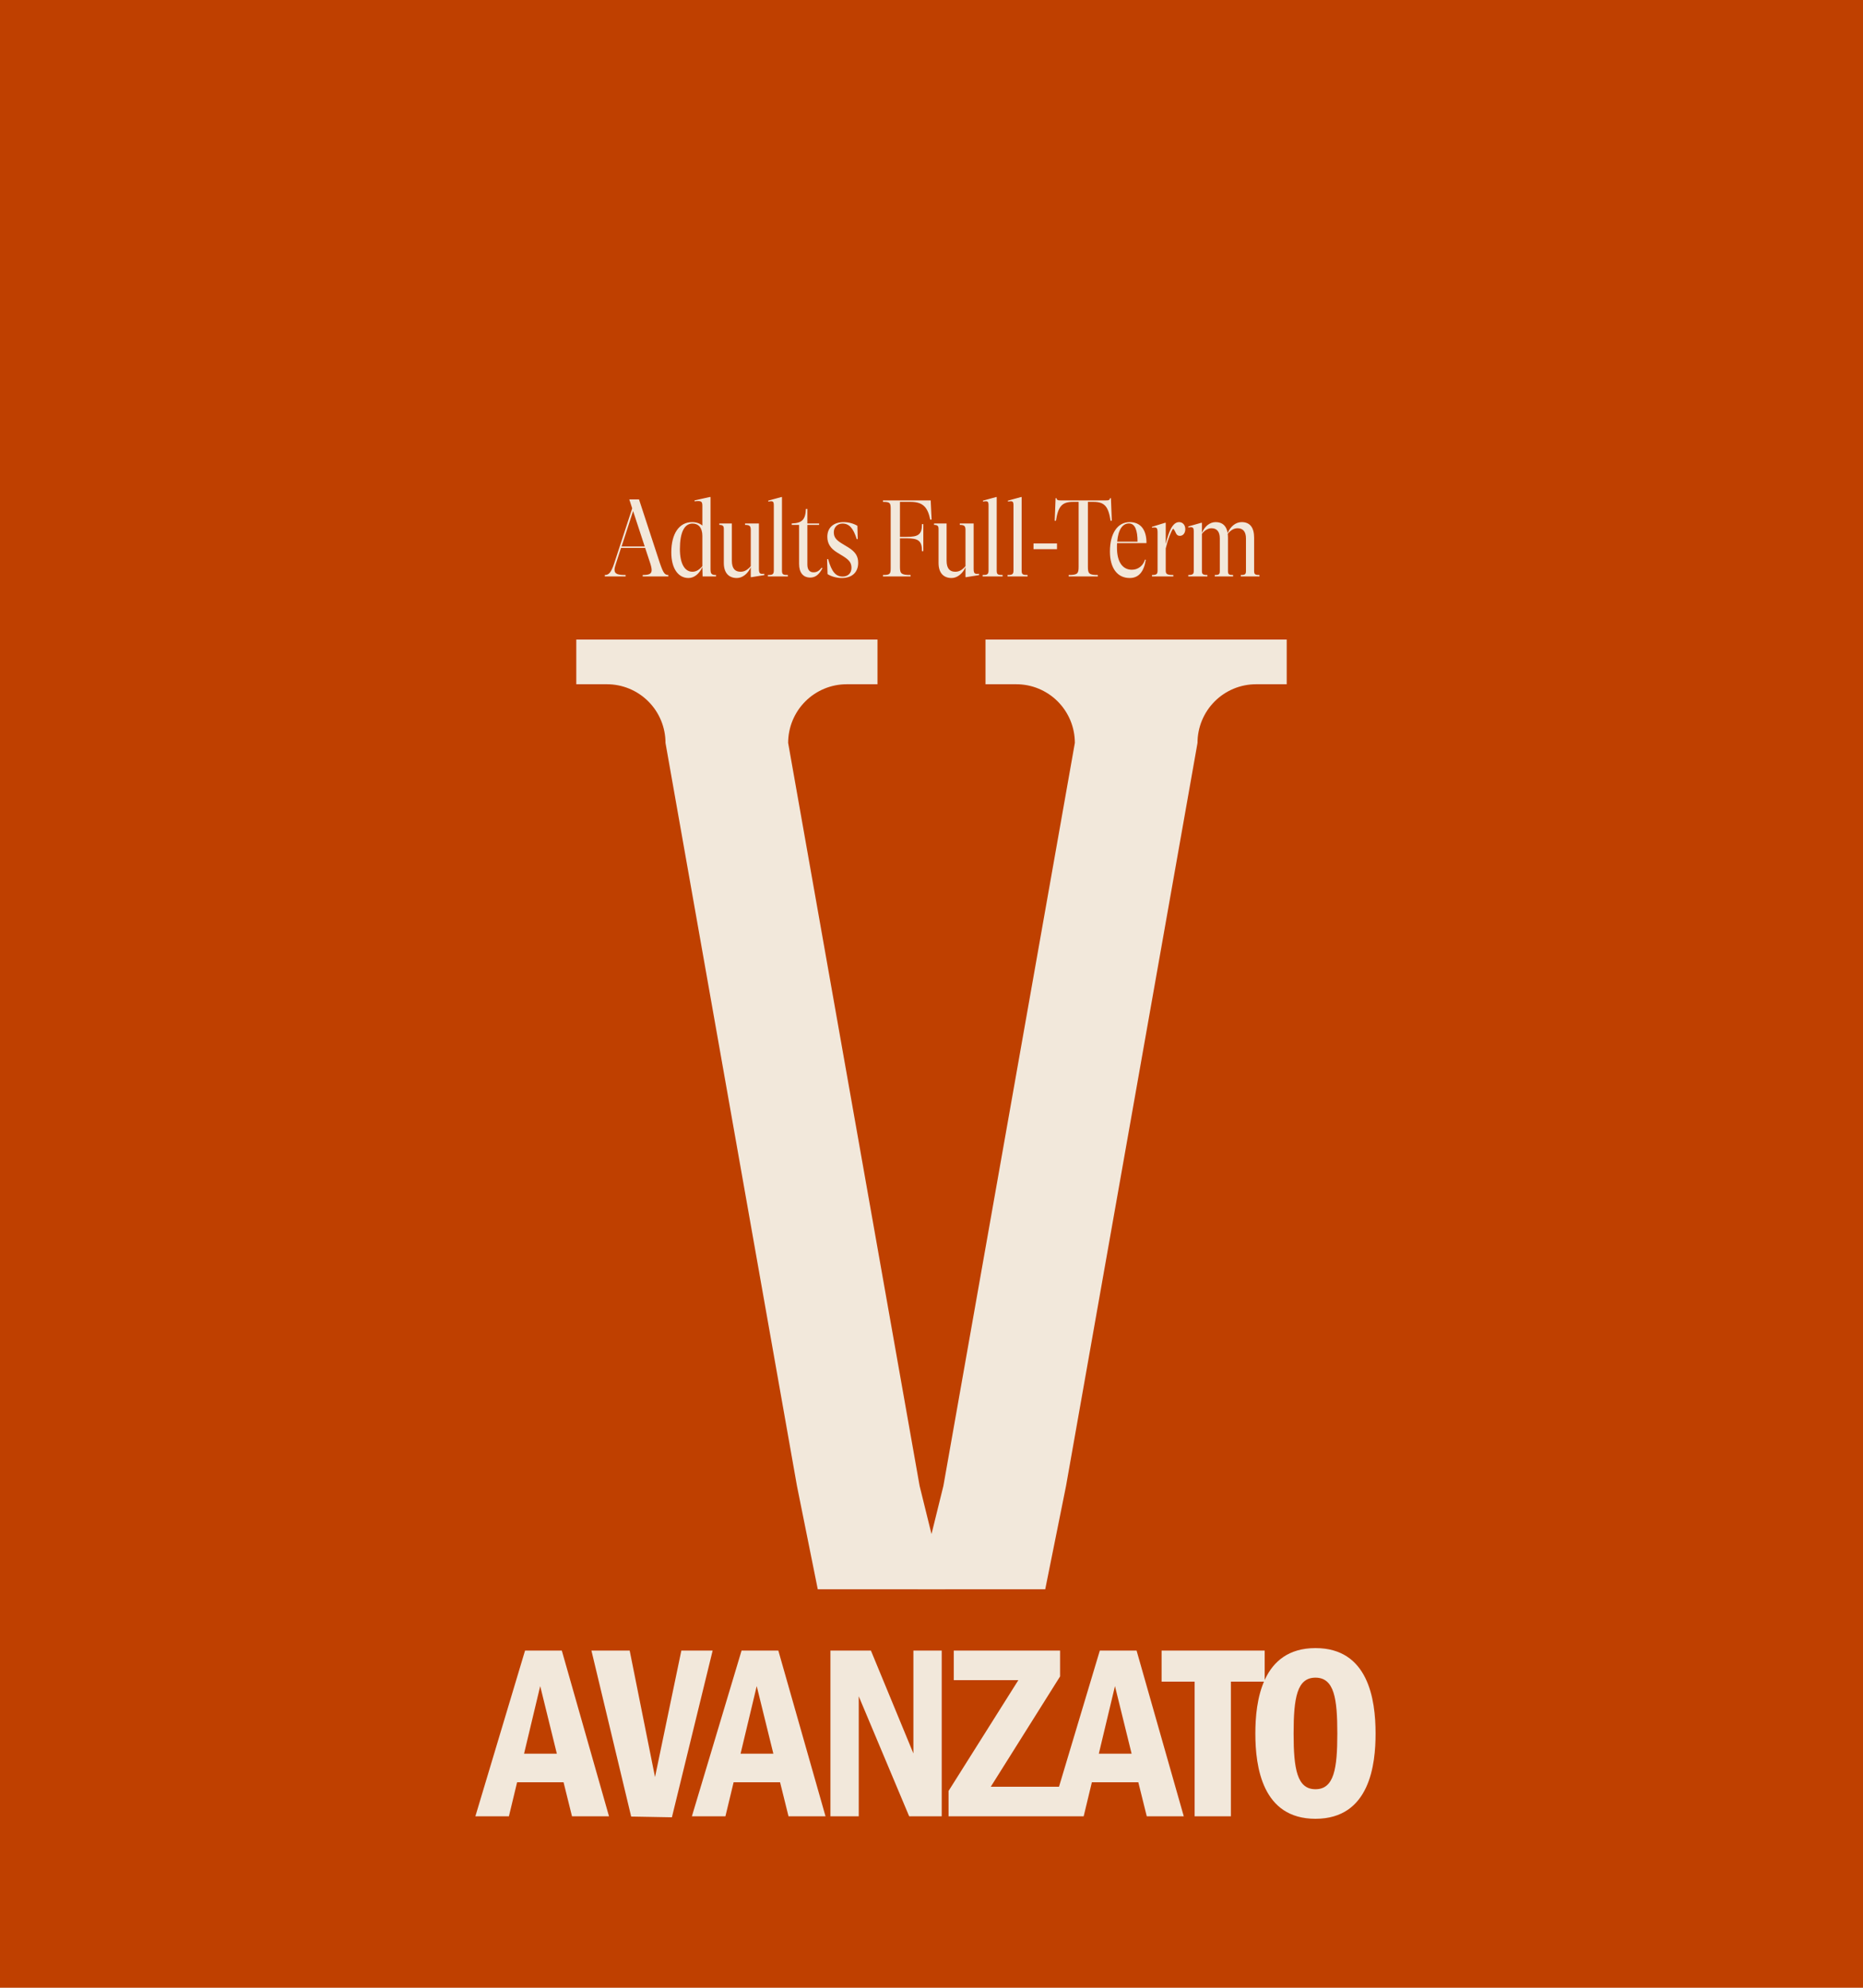
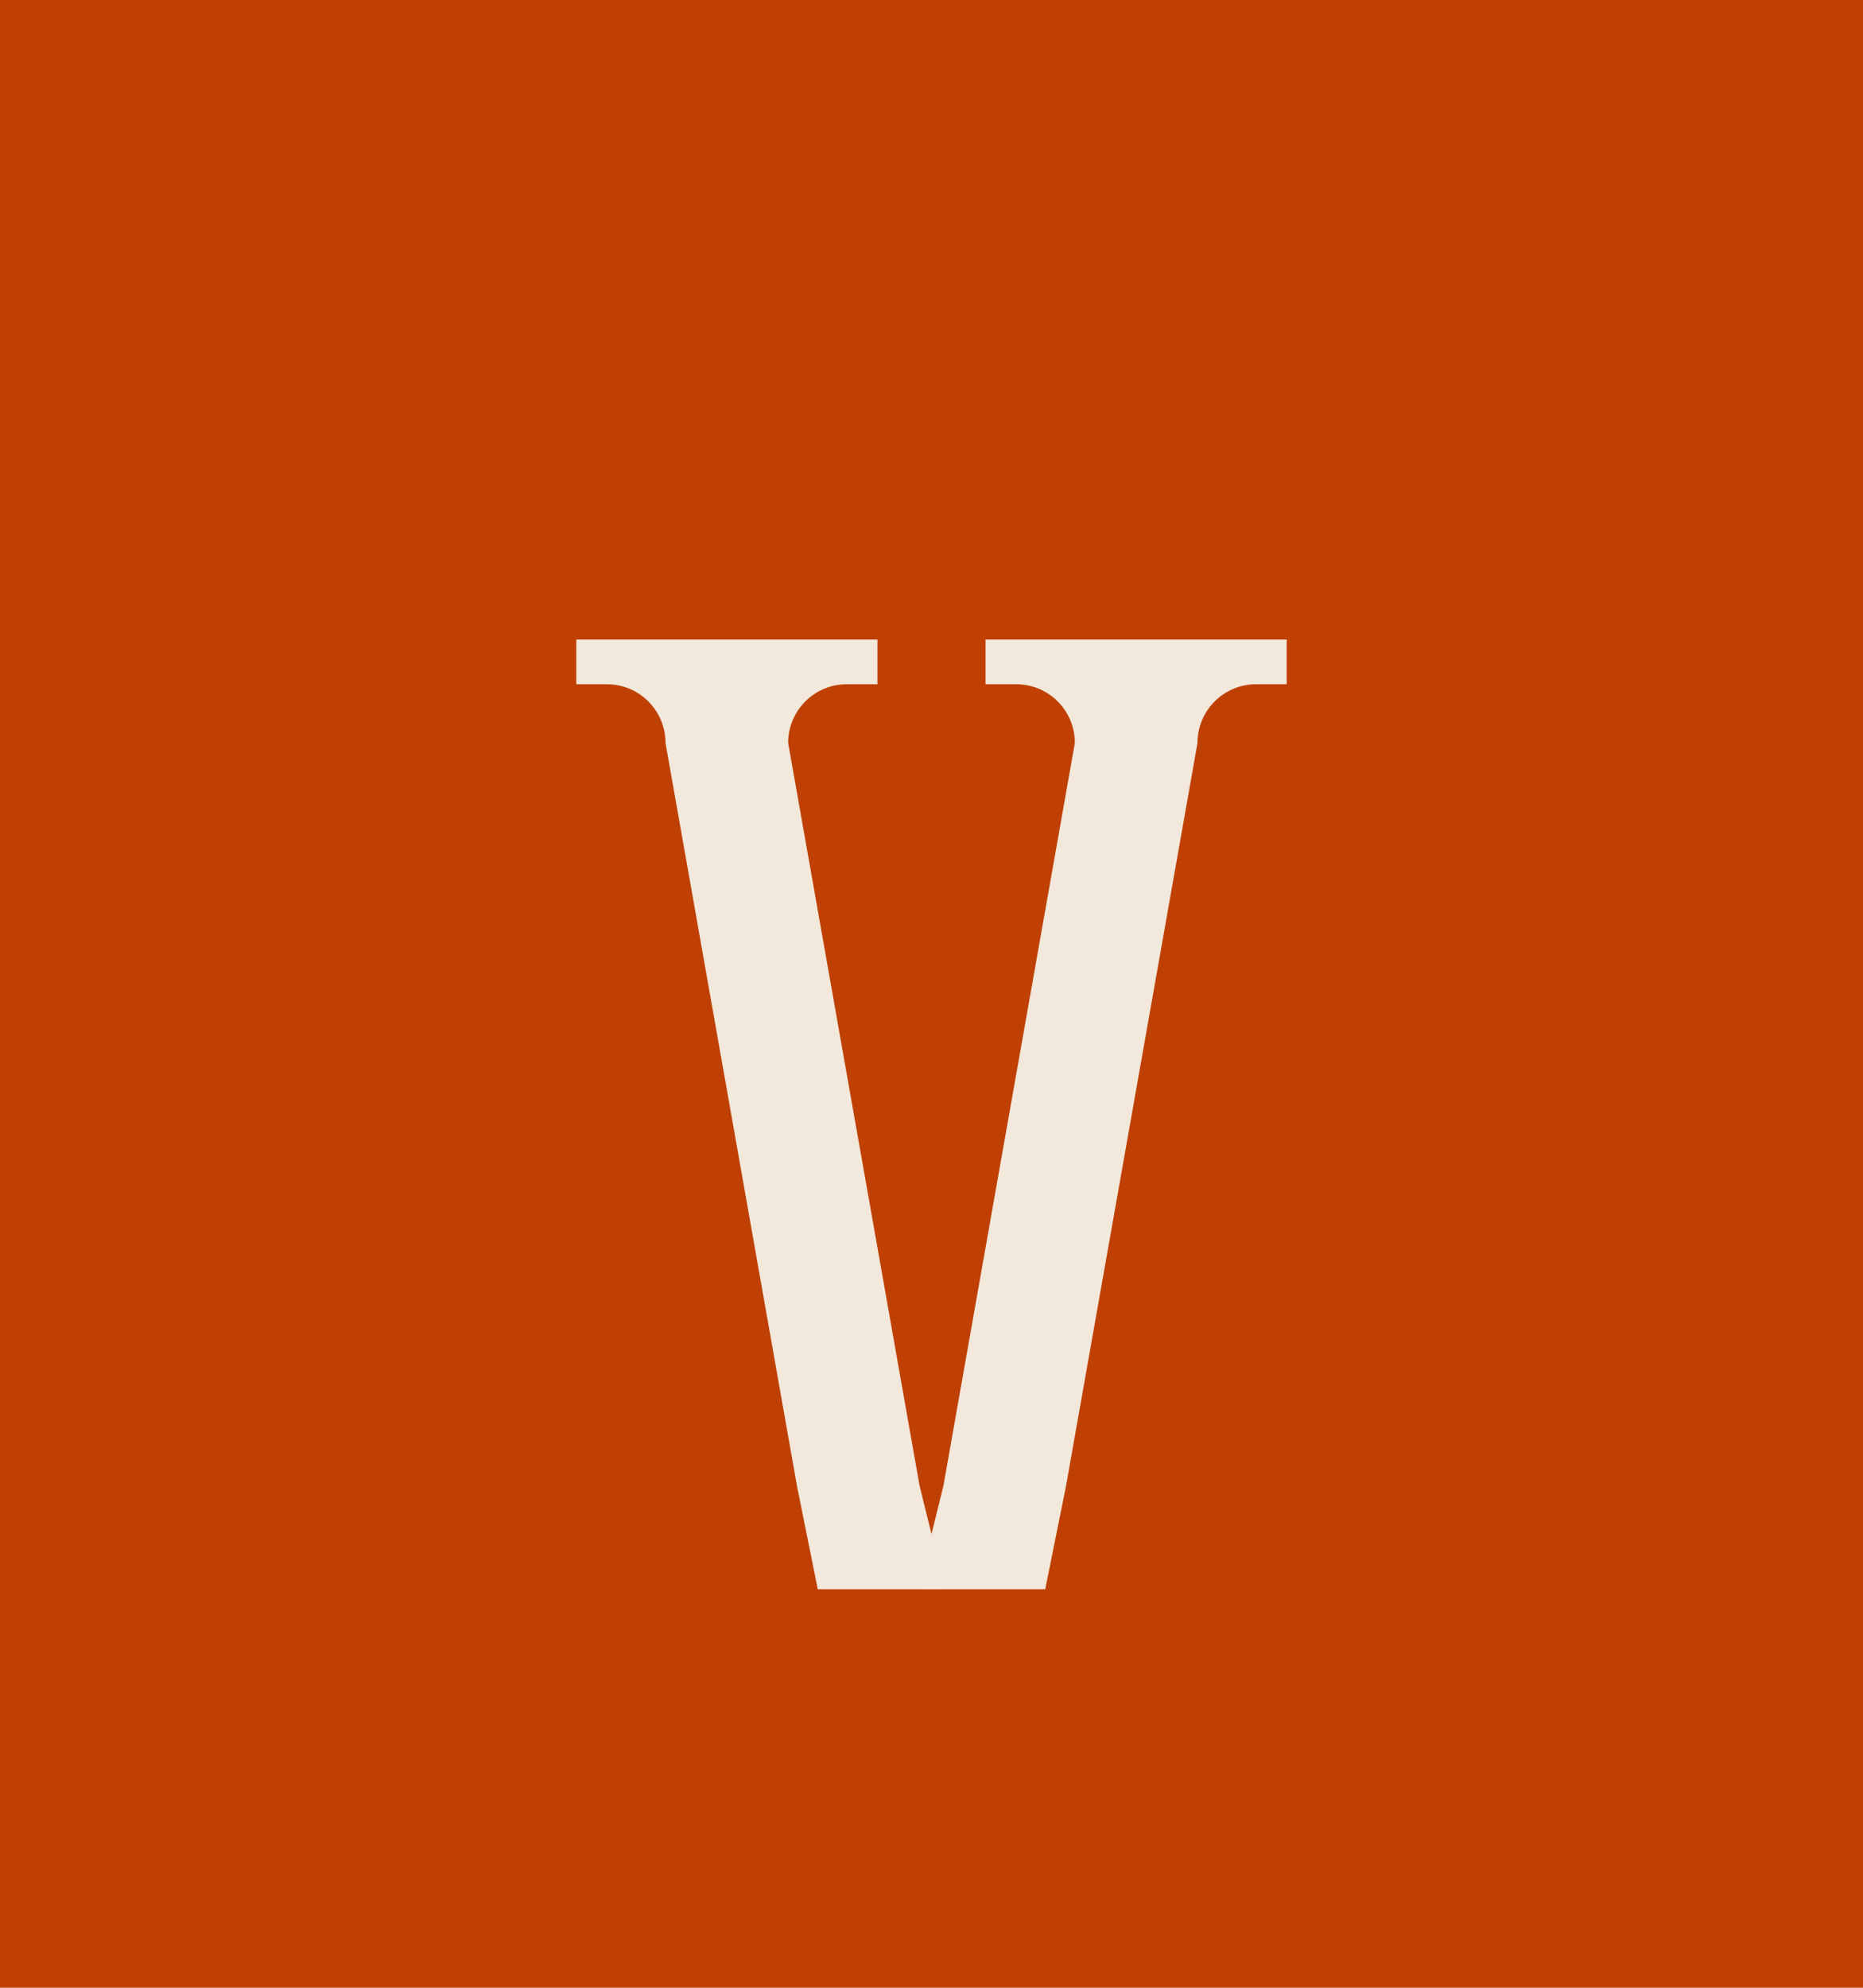
<svg xmlns="http://www.w3.org/2000/svg" width="750" height="800" viewBox="0 0 750 800" fill="none">
  <rect width="750" height="800" fill="#BF4000" />
-   <path d="M257.253 200.995H253.338L254.508 204.595L247.263 226.735C245.913 230.785 244.923 231.415 243.483 231.415V232H251.853V231.415C248.793 231.415 247.398 231.055 247.398 229.345C247.398 228.76 247.578 227.95 247.938 226.915L250.008 220.525H259.728L261.573 226.105C262.068 227.545 262.338 228.625 262.338 229.435C262.338 231.01 261.258 231.415 258.738 231.415V232H269.043V231.415C267.648 231.415 267.018 230.695 265.623 226.555L257.253 200.995ZM254.868 205.675L259.548 219.94H250.233L254.868 205.675ZM286.042 229.075V200.05H285.637L279.607 201.4V201.76C282.262 201.49 282.757 201.67 282.757 203.65V211.525C281.767 210.67 280.372 210.13 278.617 210.13C273.442 210.13 270.247 214.765 270.247 222.325C270.247 228.67 272.947 232.63 277.177 232.63C279.472 232.63 281.542 230.92 282.757 228.22L282.847 232H288.247V231.415C286.447 231.415 286.042 230.965 286.042 229.075ZM278.752 230.11C275.692 230.11 273.712 226.915 273.712 220.975C273.712 214.36 275.467 210.715 278.797 210.715C281.227 210.715 282.757 212.425 282.757 215.71V227.86C281.542 229.3 280.282 230.11 278.752 230.11ZM305.521 210.67H299.941V211.255C301.606 211.255 302.236 211.57 302.236 213.235V227.86C300.976 229.345 299.716 230.11 298.141 230.11C295.981 230.11 294.631 228.895 294.631 225.655V210.67H289.591V211.255C290.896 211.255 291.391 211.615 291.391 212.83V226.555C291.391 230.605 293.416 232.63 296.656 232.63C298.996 232.63 301.201 230.74 302.236 228.265V232.225L302.371 232.315L307.681 231.46V230.92C306.016 231.1 305.521 230.92 305.521 228.94V210.67ZM314.803 229.615V200.05H314.533L309.268 201.49V201.85C311.158 201.58 311.518 201.67 311.518 203.47V229.615C311.518 231.235 310.888 231.415 309.133 231.415V232H317.188V231.415C315.253 231.415 314.803 231.235 314.803 229.615ZM330.831 228.445C329.661 229.84 328.851 230.335 327.456 230.335C325.971 230.335 325.026 229.3 325.026 227.23V211.255H329.751V210.67H325.026V204.82H324.441C324.261 209.14 322.911 210.535 318.726 210.67V211.255H321.696V226.96C321.696 230.47 323.316 232.45 326.196 232.45C328.221 232.45 329.751 231.28 331.101 228.67L330.831 228.445ZM338.912 232.63C343.007 232.63 345.482 230.335 345.482 226.51C345.482 223.855 344.357 222.1 341.567 220.345L338.822 218.68C336.482 217.24 335.672 216.115 335.672 214.18C335.672 212.2 337.157 210.715 339.137 210.715C341.837 210.715 343.502 212.515 344.897 216.97H345.302L345.167 211.615C343.592 210.67 341.567 210.13 339.632 210.13C335.582 210.13 333.062 212.38 333.062 216.025C333.062 218.68 334.277 220.705 337.022 222.37L339.722 224.035C342.017 225.52 342.782 226.645 342.782 228.58C342.782 230.65 341.387 232.045 339.272 232.045C336.437 232.045 334.817 230.155 333.377 225.025H332.972L333.152 231.055C334.682 232.045 336.842 232.63 338.912 232.63ZM355.461 201.4V201.985C358.161 201.985 358.566 202.3 358.566 204.685V228.715C358.566 231.1 358.161 231.415 355.461 231.415V232H366.576V231.415C363.021 231.415 362.301 230.965 362.301 228.355V216.655H365.001C369.681 216.655 371.166 217.6 371.166 221.83H371.706V210.94H371.166C371.166 215.17 369.681 216.07 365.001 216.07H362.301V201.985H366.621C371.796 201.985 373.506 204.415 374.496 209.14H375.036L374.676 201.4H355.461ZM391.967 210.67H386.387V211.255C388.052 211.255 388.682 211.57 388.682 213.235V227.86C387.422 229.345 386.162 230.11 384.587 230.11C382.427 230.11 381.077 228.895 381.077 225.655V210.67H376.037V211.255C377.342 211.255 377.837 211.615 377.837 212.83V226.555C377.837 230.605 379.862 232.63 383.102 232.63C385.442 232.63 387.647 230.74 388.682 228.265V232.225L388.817 232.315L394.127 231.46V230.92C392.462 231.1 391.967 230.92 391.967 228.94V210.67ZM401.249 229.615V200.05H400.979L395.714 201.49V201.85C397.604 201.58 397.964 201.67 397.964 203.47V229.615C397.964 231.235 397.334 231.415 395.579 231.415V232H403.634V231.415C401.699 231.415 401.249 231.235 401.249 229.615ZM411.291 229.615V200.05H411.021L405.756 201.49V201.85C407.646 201.58 408.006 201.67 408.006 203.47V229.615C408.006 231.235 407.376 231.415 405.621 231.415V232H413.676V231.415C411.741 231.415 411.291 231.235 411.291 229.615ZM416.069 218.725V221.02H425.519V218.725H416.069ZM446.872 200.5C446.737 201.31 446.287 201.4 444.937 201.4H427.252C425.902 201.4 425.452 201.31 425.317 200.5H424.957L424.597 209.59H425.092C425.992 203.92 427.432 201.985 431.932 201.985H434.227V228.175C434.227 230.875 433.732 231.415 430.222 231.415V232H441.967V231.415C438.457 231.415 437.962 230.875 437.962 228.175V201.985H440.212C444.757 201.985 446.197 203.92 447.097 209.59H447.592L447.232 200.5H446.872ZM461.545 218.59C461.59 213.37 459.295 210.13 454.795 210.13C449.845 210.13 446.83 214.765 446.83 221.965C446.83 228.625 449.8 232.63 454.795 232.63C458.485 232.63 460.51 230.02 461.275 225.295L460.96 225.205C460.195 227.68 458.215 229.3 455.65 229.3C451.96 229.3 449.665 226.195 449.665 220.435C449.665 219.805 449.665 219.175 449.71 218.59H461.545ZM454.48 210.67C457 210.67 457.945 213.55 457.945 218.005H449.755C450.16 213.145 451.915 210.67 454.48 210.67ZM474.697 210.13C472.132 210.13 470.602 213.595 469.297 218.905V210.4H469.027L463.762 212.02V212.38C465.652 212.065 466.012 212.38 466.012 214.36V229.615C466.012 231.055 465.607 231.415 463.762 231.415V232H472.357V231.415C469.792 231.415 469.297 231.055 469.297 229.615V220.705C470.242 216.79 471.412 213.955 472.267 212.74C473.482 213.91 473.257 215.665 474.967 215.665C476.362 215.665 477.172 214.45 477.172 212.965C477.172 211.255 476.092 210.13 474.697 210.13ZM504.88 216.385C504.88 212.29 503.17 210.13 499.885 210.13C497.455 210.13 495.385 211.84 494.215 214.54C493.765 211.66 492.145 210.13 489.4 210.13C486.97 210.13 484.9 211.93 483.865 214.495V210.4H483.595L478.375 211.885V212.29C480.22 211.975 480.58 212.245 480.58 213.955V229.795C480.58 231.01 480.22 231.415 478.375 231.415V232H486.07V231.415C484.135 231.415 483.865 231.01 483.865 229.795V214.855C484.99 213.415 486.295 212.605 487.735 212.605C489.895 212.605 491.065 214 491.065 216.7V229.75C491.065 231.145 490.75 231.415 489.04 231.415V232H496.42V231.415C494.71 231.415 494.35 231.19 494.35 229.75V216.385C494.35 215.845 494.305 215.35 494.26 214.855C495.43 213.37 496.735 212.605 498.22 212.605C500.425 212.605 501.595 214 501.595 216.7V229.75C501.595 231.145 501.235 231.415 499.525 231.415V232H507.04V231.415C505.24 231.415 504.88 231.145 504.88 229.75V216.385Z" fill="#F2E8DB" />
-   <path d="M211.373 664.3L191.373 731H204.873L208.173 717.3H226.873L230.273 731H245.173L226.173 664.3H211.373ZM210.973 705.8L217.473 678.6L224.173 705.8H210.973ZM238.094 664.3L254.094 731.1L270.494 731.4L286.894 664.3H274.294L263.694 715.2L253.494 664.3H238.094ZM298.537 664.3L278.537 731H292.037L295.337 717.3H314.037L317.437 731H332.337L313.337 664.3H298.537ZM298.137 705.8L304.637 678.6L311.337 705.8H298.137ZM334.311 664.3V731H345.711V682.7L366.011 731H379.111V664.3H367.711V705.7L350.611 664.3H334.311ZM383.964 664.3V676.2H409.964L381.864 720.8V731H427.664V719.1H398.864L426.764 674.7V664.3H383.964ZM442.76 664.3L422.76 731H436.26L439.56 717.3H458.26L461.66 731H476.56L457.56 664.3H442.76ZM442.36 705.8L448.86 678.6L455.56 705.8H442.36ZM467.63 664.3V676.8H480.93V731H495.53V676.8H509.13V664.3H467.63ZM529.575 663.3C507.875 663.3 505.375 684.9 505.375 697.7C505.375 711.1 508.175 732 529.575 732C551.575 732 553.775 709.9 553.775 697.7C553.775 683.8 550.775 663.3 529.575 663.3ZM529.575 675.2C537.175 675.2 538.375 683.7 538.375 697.7C538.375 711.8 537.075 720.1 529.575 720.1C522.175 720.1 520.775 712 520.775 697.7C520.775 683.2 522.175 675.2 529.575 675.2Z" fill="#F2E8DB" />
  <path d="M409.09 275.387H396.743V257.398H518V275.387H505.664C502.569 275.386 499.503 275.995 496.643 277.181C493.783 278.367 491.184 280.106 488.994 282.298C486.805 284.49 485.068 287.093 483.884 289.958C482.699 292.823 482.089 295.894 482.089 298.995L429.163 598.033L420.785 639.629H369.51L379.785 598.033L432.71 298.995C432.71 295.89 432.099 292.816 430.911 289.948C429.723 287.08 427.983 284.475 425.789 282.282C423.595 280.089 420.99 278.352 418.125 277.168C415.26 275.985 412.19 275.38 409.09 275.387Z" fill="#F2E8DB" />
  <path d="M340.91 275.387H353.258V257.398H232V275.387H244.336C247.432 275.386 250.497 275.995 253.357 277.181C256.218 278.367 258.817 280.106 261.006 282.298C263.195 284.49 264.932 287.093 266.117 289.958C267.302 292.823 267.912 295.894 267.912 298.995L320.837 598.033L329.215 639.629H380.49L370.216 598.033L317.29 298.995C317.29 295.89 317.902 292.816 319.089 289.948C320.277 287.08 322.018 284.475 324.212 282.282C326.406 280.089 329.01 278.352 331.875 277.168C334.741 275.985 337.811 275.38 340.91 275.387Z" fill="#F2E8DB" />
</svg>